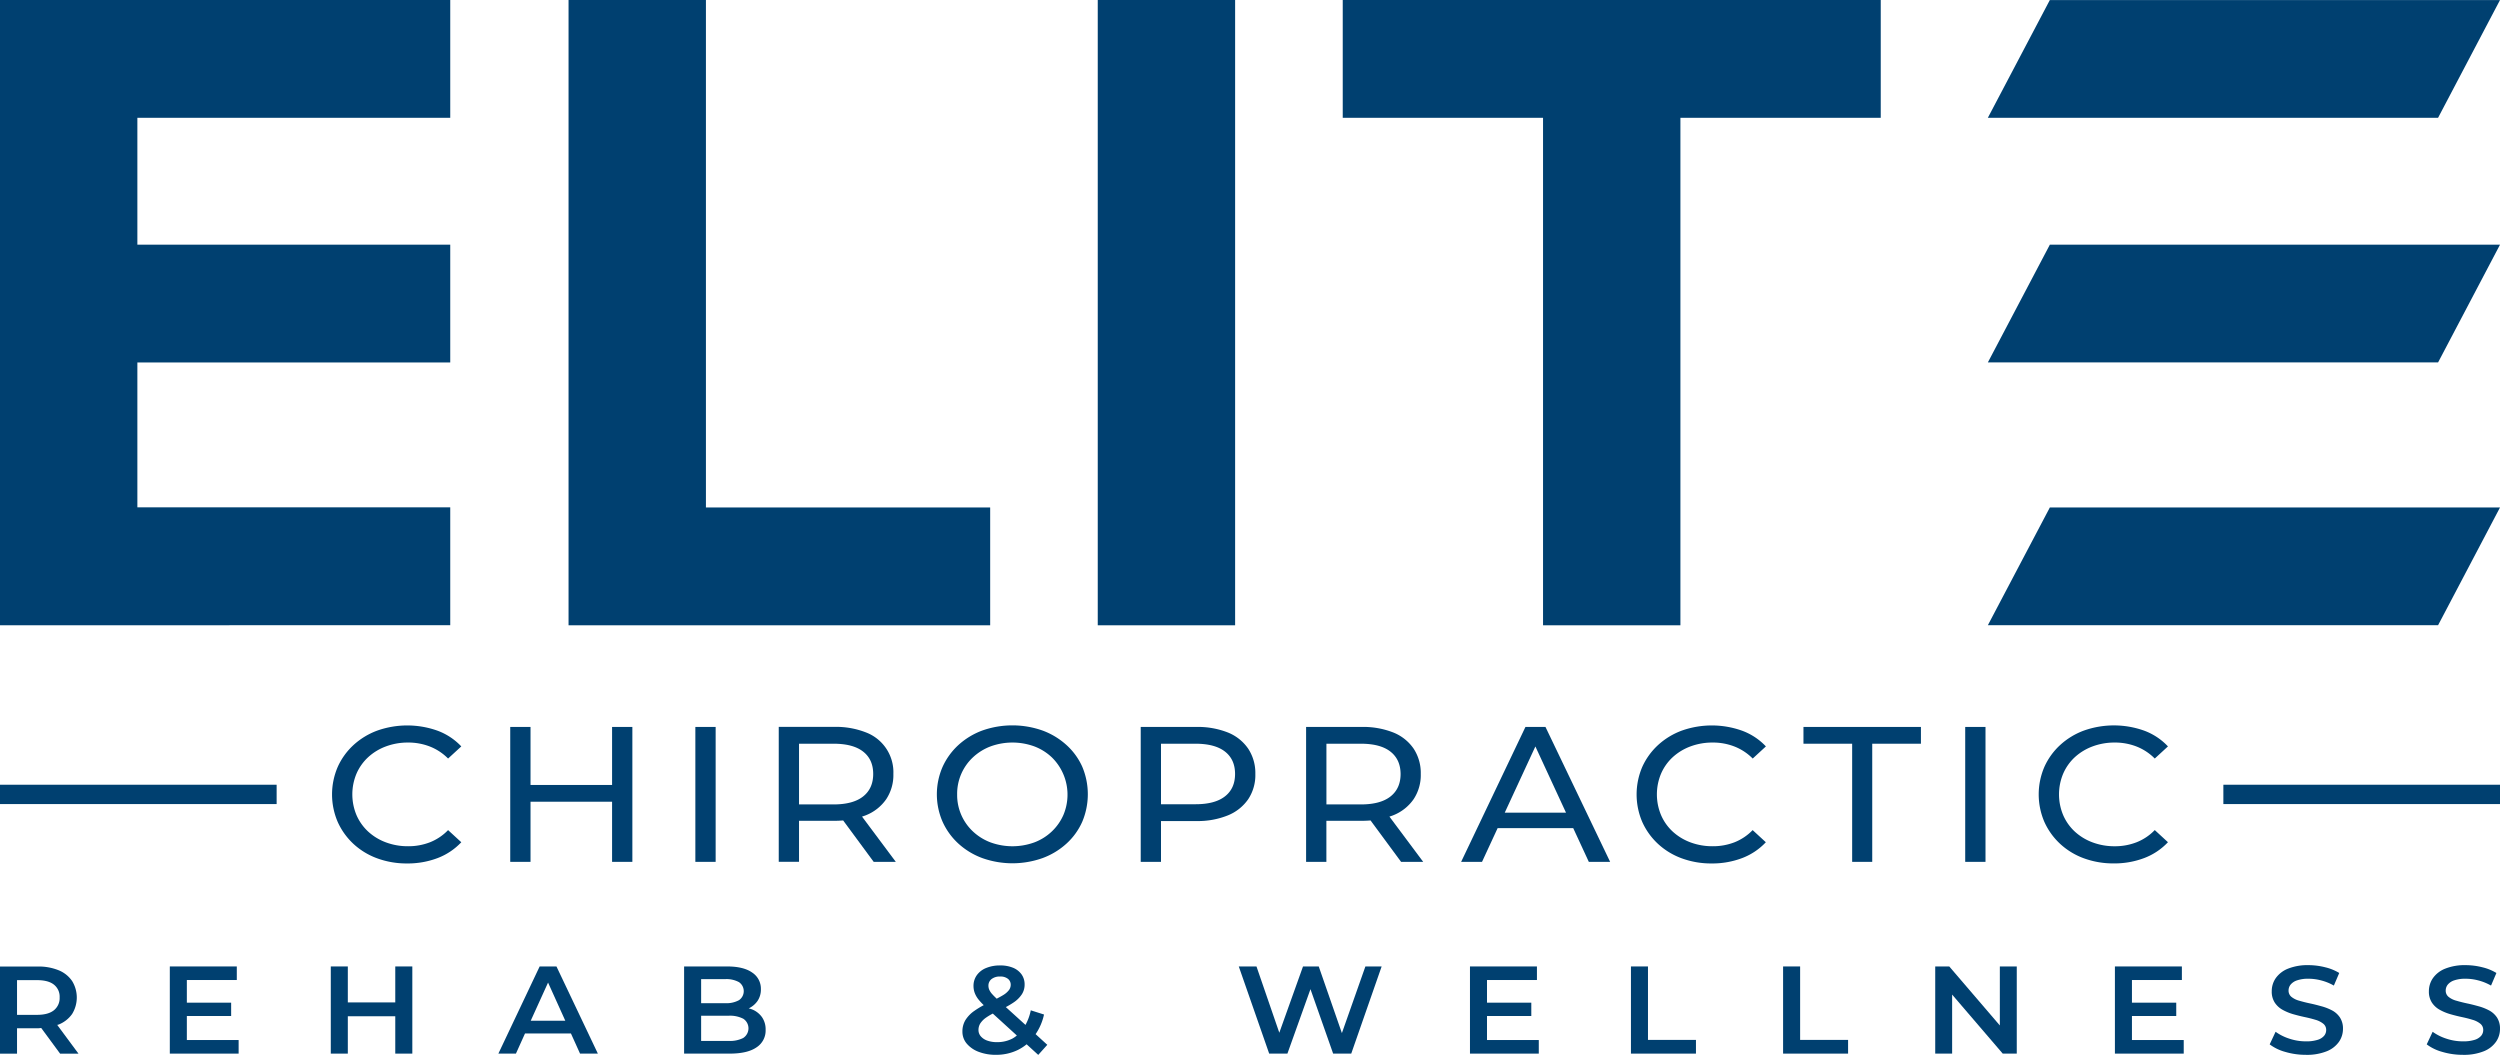
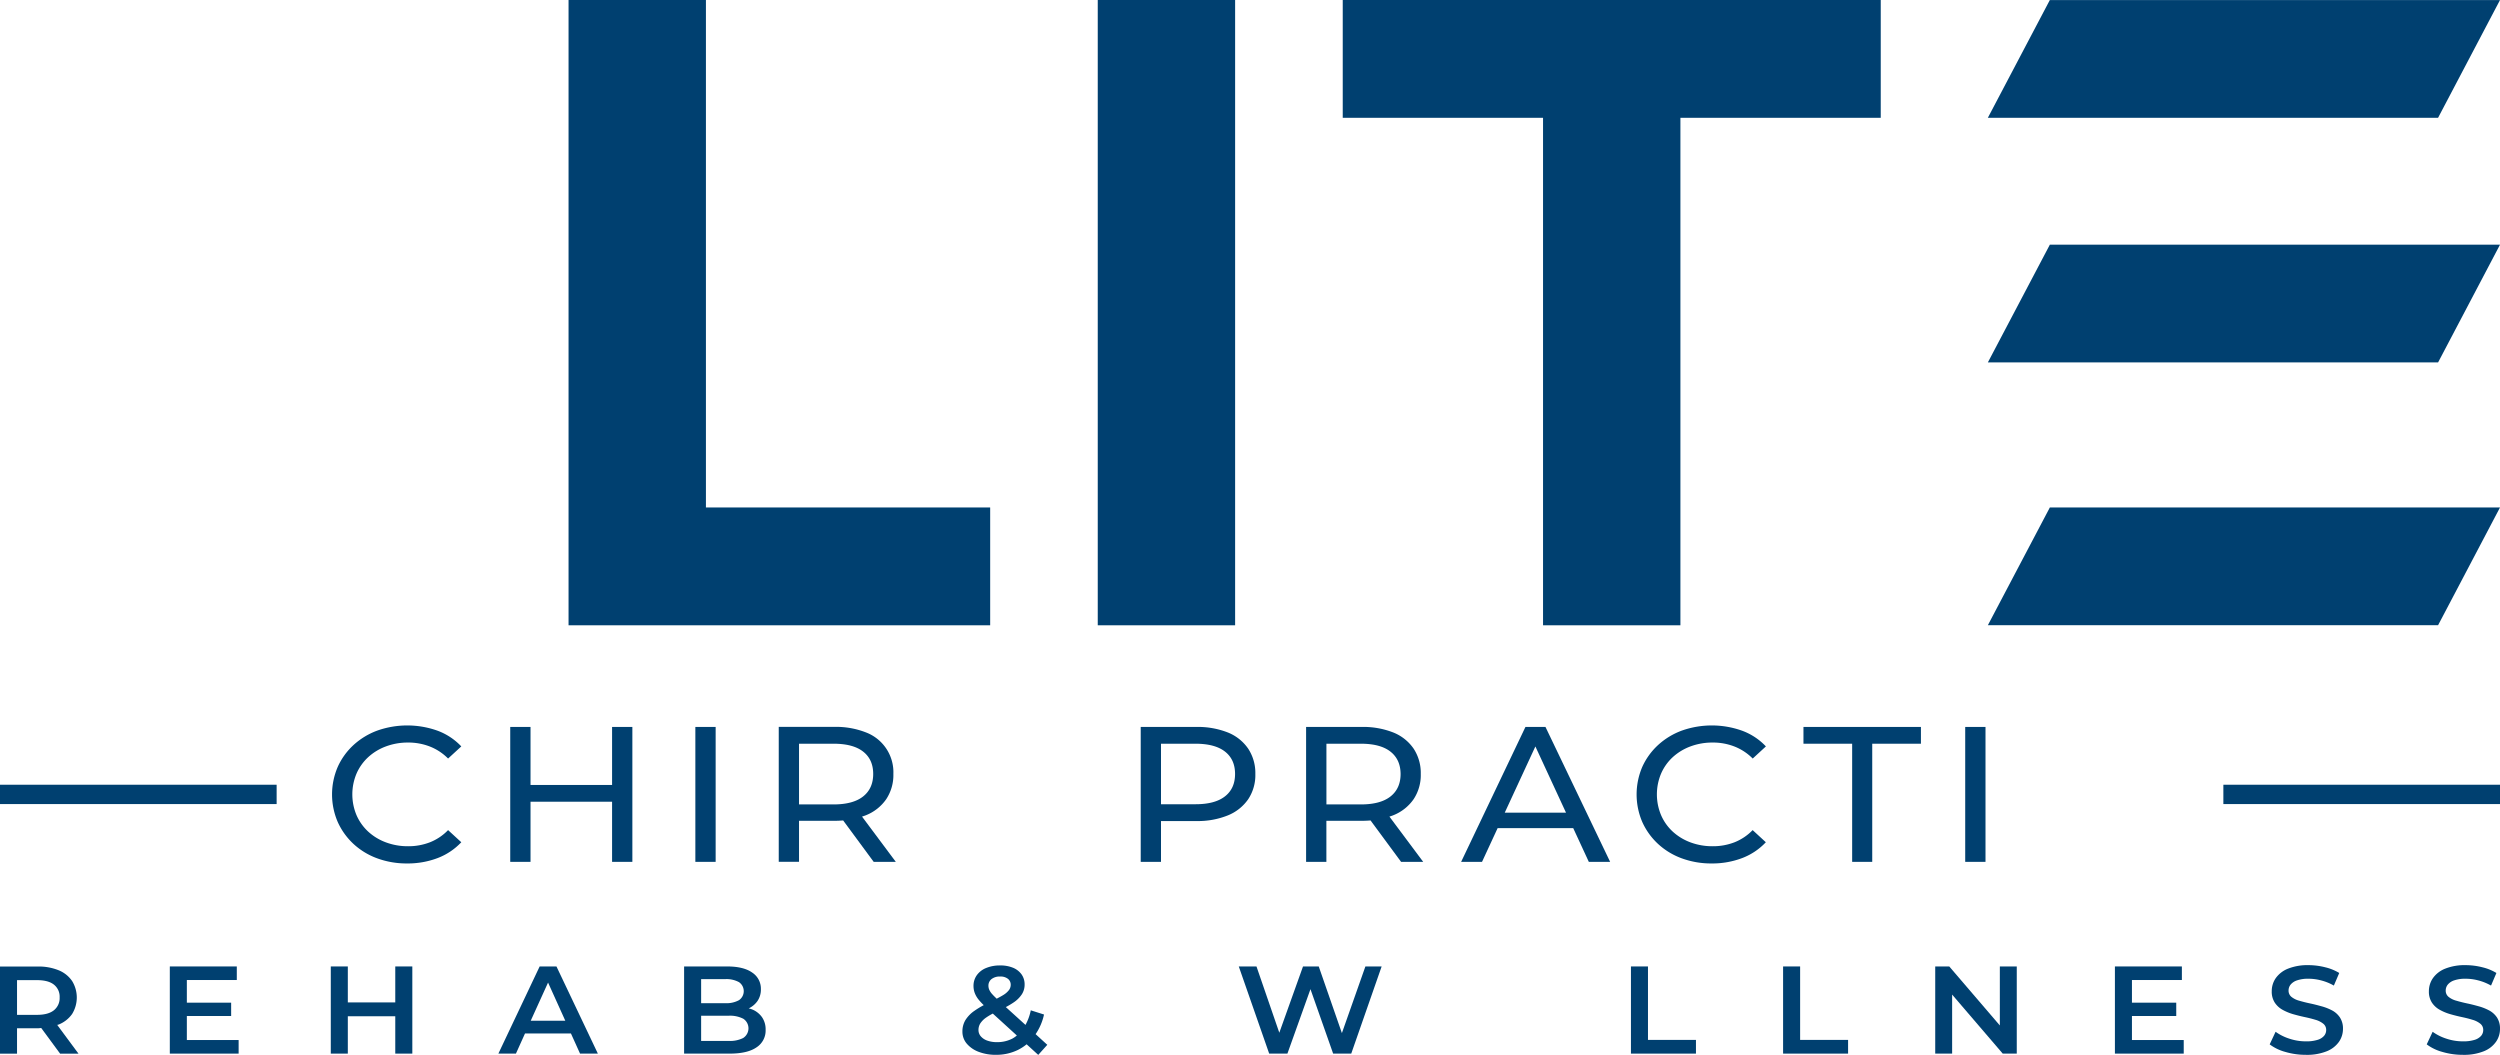
<svg xmlns="http://www.w3.org/2000/svg" id="Layer_1" data-name="Layer 1" viewBox="0 0 1190.57 502.41">
  <defs>
    <style>.cls-1{fill:#004070;}</style>
  </defs>
  <path class="cls-1" d="M27.93,487.91a14.22,14.22,0,0,0,6.4-5,14.95,14.95,0,0,0,0-15.74,14.2,14.2,0,0,0-6.4-5.1,25.15,25.15,0,0,0-10-1.78H0v41.51H8.11v-12.1H18c.59,0,1.08-.11,1.64-.13l9,12.23h8.75L27.26,488.11C27.47,488,27.73,488,27.93,487.91Zm-2.25-19A7.28,7.28,0,0,1,28.4,475a7.39,7.39,0,0,1-2.72,6.11q-2.71,2.19-8.08,2.19H8.11V466.77H17.6Q23,466.77,25.68,468.91Z" />
  <polygon class="cls-1" points="88.98 483.85 110.08 483.85 110.08 477.5 88.98 477.5 88.98 466.71 112.77 466.71 112.77 460.25 80.87 460.25 80.87 501.76 113.64 501.76 113.64 495.29 88.98 495.29 88.98 483.85" />
  <polygon class="cls-1" points="188.24 477.38 165.64 477.38 165.64 460.25 157.53 460.25 157.53 501.76 165.64 501.76 165.64 483.97 188.24 483.97 188.24 501.76 196.36 501.76 196.36 460.25 188.24 460.25 188.24 477.38" />
  <path class="cls-1" d="M257,460.25l-19.66,41.51h8.36l4.33-9.61h21.86l4.34,9.61h8.49L265,460.25Zm-4.25,25.85L261,467.93l8.21,18.17Z" />
  <path class="cls-1" d="M358.24,480.74a14.92,14.92,0,0,0-1.68-.52,10.73,10.73,0,0,0,4.18-3.52,9.7,9.7,0,0,0,1.62-5.66,9.18,9.18,0,0,0-4.12-7.86q-4.11-2.93-12-2.93H325.79v41.51h21.72q8.49,0,12.79-3a9.49,9.49,0,0,0,4.31-8.3,10.19,10.19,0,0,0-1.72-6.05A10.71,10.71,0,0,0,358.24,480.74Zm-12.85-14.45a12.34,12.34,0,0,1,6.52,1.43,5.19,5.19,0,0,1,0,8.6,12.35,12.35,0,0,1-6.52,1.42H333.9V466.29Zm8.61,28a14,14,0,0,1-7,1.43H333.9v-12H347a13.74,13.74,0,0,1,7,1.45,5.46,5.46,0,0,1,0,9.1Z" />
  <path class="cls-1" d="M497.19,483.14l-6.3-2a24.39,24.39,0,0,1-2.53,6.95L479,479.6a35.92,35.92,0,0,0,3.55-2.1,14,14,0,0,0,4.09-4,8.45,8.45,0,0,0,1.31-4.59,8.19,8.19,0,0,0-1.47-4.9,9.37,9.37,0,0,0-4.05-3.14,15.75,15.75,0,0,0-6.15-1.1A17,17,0,0,0,469.6,461a10.05,10.05,0,0,0-4.43,3.44,8.7,8.7,0,0,0-1.56,5.13,9.67,9.67,0,0,0,.56,3.23A11.57,11.57,0,0,0,466,476a30.47,30.47,0,0,0,2.48,2.68,41.22,41.22,0,0,0-4.41,2.69,15.05,15.05,0,0,0-4.37,4.53,10.43,10.43,0,0,0-1.37,5.34,8.77,8.77,0,0,0,2.05,5.75,13.77,13.77,0,0,0,5.68,3.92,22.42,22.42,0,0,0,8.18,1.42A23.39,23.39,0,0,0,484.77,500a21.9,21.9,0,0,0,4.14-2.68l5.53,5.05,4.31-4.8-5.57-5.08A26.41,26.41,0,0,0,497.19,483.14Zm-25-16.87a6.24,6.24,0,0,1,4.09-1.22,5.67,5.67,0,0,1,3.74,1.1,3.54,3.54,0,0,1,1.31,2.87,4.24,4.24,0,0,1-.84,2.49,10,10,0,0,1-2.93,2.49c-.78.49-1.78,1-2.9,1.61-.83-.79-1.56-1.51-2.06-2.08a8,8,0,0,1-1.47-2.14,4.91,4.91,0,0,1-.41-1.95A3.91,3.91,0,0,1,472.19,466.27Zm9.93,28.34a15.62,15.62,0,0,1-7.28,1.69,13.29,13.29,0,0,1-4.68-.74,7.17,7.17,0,0,1-3.09-2.05,4.54,4.54,0,0,1-1.09-3,5.89,5.89,0,0,1,.87-3.14,10.37,10.37,0,0,1,2.88-2.85,28.94,28.94,0,0,1,3.07-1.83l11.45,10.44A13,13,0,0,1,482.12,494.61Z" />
  <polygon class="cls-1" points="639.05 491.99 628.02 460.25 620.53 460.25 609.24 491.82 598.37 460.25 589.94 460.25 604.42 501.76 613.1 501.76 624.08 471.06 634.88 501.76 643.5 501.76 657.98 460.25 650.24 460.25 639.05 491.99" />
-   <polygon class="cls-1" points="708.15 483.85 729.25 483.85 729.25 477.5 708.15 477.5 708.15 466.71 731.93 466.71 731.93 460.25 700.04 460.25 700.04 501.76 732.81 501.76 732.81 495.29 708.15 495.29 708.15 483.85" />
  <polygon class="cls-1" points="784.81 460.25 776.7 460.25 776.7 501.76 807.66 501.76 807.66 495.23 784.81 495.23 784.81 460.25" />
  <polygon class="cls-1" points="857.27 460.25 849.16 460.25 849.16 501.76 880.11 501.76 880.11 495.23 857.27 495.23 857.27 460.25" />
  <polygon class="cls-1" points="952.38 488.35 928.29 460.25 921.61 460.25 921.61 501.76 929.66 501.76 929.66 473.65 953.76 501.76 960.44 501.76 960.44 460.25 952.38 460.25 952.38 488.35" />
  <polygon class="cls-1" points="1015.29 483.85 1036.39 483.85 1036.39 477.5 1015.29 477.5 1015.29 466.71 1039.07 466.71 1039.07 460.25 1007.18 460.25 1007.18 501.76 1039.95 501.76 1039.95 495.29 1015.29 495.29 1015.29 483.85" />
  <path class="cls-1" d="M1110.7,481.24a24.18,24.18,0,0,0-5.06-2c-1.85-.51-3.71-1-5.58-1.39s-3.58-.84-5.09-1.28a10,10,0,0,1-3.68-1.8,3.76,3.76,0,0,1-1.41-3.06,4.46,4.46,0,0,1,1-2.84,6.61,6.61,0,0,1,3.06-2,16.15,16.15,0,0,1,5.46-.77,23.82,23.82,0,0,1,6,.8,24.36,24.36,0,0,1,6.05,2.46l2.56-6a23.25,23.25,0,0,0-6.74-2.73,32.77,32.77,0,0,0-7.8-1,25.1,25.1,0,0,0-9.89,1.69,13,13,0,0,0-5.81,4.51,10.82,10.82,0,0,0-1.9,6.2,9.54,9.54,0,0,0,1.44,5.45,10.57,10.57,0,0,0,3.71,3.41,24,24,0,0,0,5,2.08c1.86.53,3.71,1,5.56,1.39s3.54.82,5.06,1.28a10.65,10.65,0,0,1,3.71,1.84,3.71,3.71,0,0,1,1.44,3.05,4.22,4.22,0,0,1-1,2.76,6.57,6.57,0,0,1-3.12,1.92,17.66,17.66,0,0,1-5.55.71,24.64,24.64,0,0,1-7.93-1.3,23.3,23.3,0,0,1-6.49-3.26l-2.81,6a21.9,21.9,0,0,0,7.43,3.59,34.49,34.49,0,0,0,9.8,1.39,25.36,25.36,0,0,0,9.92-1.69,13,13,0,0,0,5.84-4.51,10.74,10.74,0,0,0,1.91-6.14,9.58,9.58,0,0,0-1.41-5.39A10.22,10.22,0,0,0,1110.7,481.24Z" />
  <path class="cls-1" d="M1189.17,484.62a10.25,10.25,0,0,0-3.69-3.38,24.09,24.09,0,0,0-5-2c-1.85-.51-3.72-1-5.59-1.39s-3.57-.84-5.09-1.28a10,10,0,0,1-3.68-1.8,3.75,3.75,0,0,1-1.4-3.06,4.51,4.51,0,0,1,1-2.84,6.72,6.72,0,0,1,3.06-2,16.23,16.23,0,0,1,5.46-.77,23.76,23.76,0,0,1,6,.8,24.58,24.58,0,0,1,6.06,2.46l2.56-6a23.37,23.37,0,0,0-6.74-2.73,32.77,32.77,0,0,0-7.8-1,25.15,25.15,0,0,0-9.9,1.69,12.94,12.94,0,0,0-5.8,4.51,10.83,10.83,0,0,0-1.91,6.2,9.54,9.54,0,0,0,1.44,5.45,10.6,10.6,0,0,0,3.72,3.41,23.74,23.74,0,0,0,5,2.08c1.85.53,3.7,1,5.56,1.39s3.53.82,5,1.28a10.61,10.61,0,0,1,3.72,1.84,3.73,3.73,0,0,1,1.43,3.05,4.21,4.21,0,0,1-1,2.76,6.68,6.68,0,0,1-3.12,1.92,17.77,17.77,0,0,1-5.56.71,24.62,24.62,0,0,1-7.92-1.3,23.16,23.16,0,0,1-6.49-3.26l-2.81,6a21.81,21.81,0,0,0,7.43,3.59,34.42,34.42,0,0,0,9.79,1.39,25.38,25.38,0,0,0,9.93-1.69,12.92,12.92,0,0,0,5.83-4.51,10.66,10.66,0,0,0,1.91-6.14A9.66,9.66,0,0,0,1189.17,484.62Z" />
  <polygon class="cls-1" points="976.19 0.02 946.67 56.09 1161.08 56.09 1190.57 0.02 976.19 0.02" />
  <polygon class="cls-1" points="976.19 116.53 946.67 172.6 1161.08 172.6 1190.57 116.53 976.19 116.53" />
  <polygon class="cls-1" points="976.19 241.68 946.67 297.75 1161.08 297.75 1190.57 241.68 976.19 241.68" />
  <path class="cls-1" d="M270.76,297.78V0h65.42V241.67H471.55v56.11Z" />
  <path class="cls-1" d="M522.78,297.78V0H588.2V297.78Z" />
  <path class="cls-1" d="M639.45,56.1V0H895.66V56.1h-95.4V297.78H734.84V56.1Z" />
-   <path class="cls-1" d="M0,297.78V0H214.42V56.1h-149v60.42h149v56.1h-149v69h149v56.11Z" />
  <path class="cls-1" d="M175.33,360.6a25.63,25.63,0,0,1,8.46-5.14,29.83,29.83,0,0,1,10.57-1.84,28.13,28.13,0,0,1,10.34,1.89,25,25,0,0,1,8.69,5.73l6.29-5.78A29.67,29.67,0,0,0,208.42,348a42.84,42.84,0,0,0-28.7-.09,34.33,34.33,0,0,0-11.35,6.88,31.94,31.94,0,0,0-7.53,10.42,33.14,33.14,0,0,0,0,26.25,32.39,32.39,0,0,0,7.48,10.42,33.58,33.58,0,0,0,11.31,6.88,40.53,40.53,0,0,0,14.25,2.44,39.91,39.91,0,0,0,14.54-2.57,30.26,30.26,0,0,0,11.26-7.53l-6.29-5.78a24.45,24.45,0,0,1-8.69,5.82A28.13,28.13,0,0,1,194.36,403a29.61,29.61,0,0,1-10.57-1.84,25.47,25.47,0,0,1-8.46-5.14,23.33,23.33,0,0,1-5.56-7.85,25.57,25.57,0,0,1,0-19.73A23.33,23.33,0,0,1,175.33,360.6Z" />
  <polygon class="cls-1" points="291.49 373.82 252.65 373.82 252.65 346.19 242.99 346.19 242.99 410.44 252.65 410.44 252.65 381.8 291.49 381.8 291.49 410.44 301.15 410.44 301.15 346.19 291.49 346.19 291.49 373.82" />
  <rect class="cls-1" x="331.15" y="346.19" width="9.66" height="64.25" />
  <path class="cls-1" d="M412.41,388.23a21.37,21.37,0,0,0,9.66-7.67,20.87,20.87,0,0,0,3.38-12,20.27,20.27,0,0,0-13-19.74,38.92,38.92,0,0,0-15.17-2.66H370.86v64.25h9.66V390.89h16.72c1.49,0,2.92-.06,4.3-.17l14.54,19.72h10.53l-16.08-21.55C411.16,388.67,411.81,388.48,412.41,388.23ZM397,383.09H380.52V354.18H397q9.27,0,14.06,3.76t4.78,10.65q0,6.89-4.78,10.69T397,383.09Z" />
-   <path class="cls-1" d="M507.85,354.77a34.76,34.76,0,0,0-11.4-6.88,43.08,43.08,0,0,0-28.64,0,34.88,34.88,0,0,0-11.41,6.93,32,32,0,0,0-7.53,10.42,32.7,32.7,0,0,0,0,26.07,31.94,31.94,0,0,0,7.53,10.42,34.52,34.52,0,0,0,11.45,6.93,42.79,42.79,0,0,0,28.6,0,34.59,34.59,0,0,0,11.4-6.88,31,31,0,0,0,7.54-10.42,33.71,33.71,0,0,0,0-26.25A31,31,0,0,0,507.85,354.77Zm-1.44,33.37a24.08,24.08,0,0,1-5.52,7.84,24.72,24.72,0,0,1-8.3,5.19,30.51,30.51,0,0,1-20.87,0,25.19,25.19,0,0,1-8.36-5.19,23.76,23.76,0,0,1-7.54-17.67,23.76,23.76,0,0,1,7.54-17.66,25.51,25.51,0,0,1,8.36-5.19,30.51,30.51,0,0,1,20.87,0,25,25,0,0,1,8.3,5.19,24.87,24.87,0,0,1,5.52,27.49Z" />
  <path class="cls-1" d="M584.79,348.85a38.92,38.92,0,0,0-15.17-2.66H543.24v64.25h9.66V391h16.72a38.17,38.17,0,0,0,15.17-2.71,21.58,21.58,0,0,0,9.66-7.71,20.8,20.8,0,0,0,3.38-12,21.08,21.08,0,0,0-3.38-12A21.32,21.32,0,0,0,584.79,348.85Zm-1.4,30.38Q578.61,383,569.33,383H552.9V354.18h16.43q9.27,0,14.06,3.76t4.78,10.65Q588.17,375.48,583.39,379.23Z" />
  <path class="cls-1" d="M663.57,388.23a21.37,21.37,0,0,0,9.66-7.67,20.8,20.8,0,0,0,3.38-12,21.08,21.08,0,0,0-3.38-12,21.32,21.32,0,0,0-9.66-7.71,38.92,38.92,0,0,0-15.17-2.66H622v64.25h9.66V390.89H648.4c1.49,0,2.92-.06,4.3-.17l14.54,19.72h10.53l-16.08-21.55C662.32,388.67,663,388.48,663.57,388.23Zm-15.46-5.14H631.68V354.18h16.43q9.27,0,14.06,3.76T667,368.59q0,6.89-4.78,10.69T648.11,383.09Z" />
  <path class="cls-1" d="M726.46,346.19l-30.63,64.25h9.95l7.43-16.06h36l7.43,16.06h10.15L736,346.19ZM716.61,387l14.58-31.52L745.77,387Z" />
  <path class="cls-1" d="M796.59,360.6a25.84,25.84,0,0,1,8.46-5.14,29.88,29.88,0,0,1,10.58-1.84A28.13,28.13,0,0,1,826,355.51a25.1,25.1,0,0,1,8.69,5.73l6.28-5.78A29.64,29.64,0,0,0,829.69,348a42.84,42.84,0,0,0-28.7-.09,34.33,34.33,0,0,0-11.35,6.88,32,32,0,0,0-7.54,10.42,33.25,33.25,0,0,0,0,26.25,32.27,32.27,0,0,0,7.49,10.42,33.58,33.58,0,0,0,11.31,6.88,40.49,40.49,0,0,0,14.25,2.44,40,40,0,0,0,14.54-2.57,30.22,30.22,0,0,0,11.25-7.53l-6.28-5.78a24.54,24.54,0,0,1-8.69,5.82A28.13,28.13,0,0,1,815.63,403a29.66,29.66,0,0,1-10.58-1.84,25.67,25.67,0,0,1-8.46-5.14,23.16,23.16,0,0,1-5.55-7.85,25.57,25.57,0,0,1,0-19.73A23.16,23.16,0,0,1,796.59,360.6Z" />
  <polygon class="cls-1" points="858.86 354.18 882.05 354.18 882.05 410.44 891.61 410.44 891.61 354.18 914.8 354.18 914.8 346.19 858.86 346.19 858.86 354.18" />
  <rect class="cls-1" x="935.89" y="346.19" width="9.66" height="64.25" />
-   <path class="cls-1" d="M1017.47,401.12a28.19,28.19,0,0,1-10.35,1.89,29.65,29.65,0,0,1-10.57-1.84,25.57,25.57,0,0,1-8.46-5.14,23.16,23.16,0,0,1-5.55-7.85,25.57,25.57,0,0,1,0-19.73,23.16,23.16,0,0,1,5.55-7.85,25.74,25.74,0,0,1,8.46-5.14,29.87,29.87,0,0,1,10.57-1.84,28.19,28.19,0,0,1,10.35,1.89,25.1,25.1,0,0,1,8.69,5.73l6.28-5.78a29.6,29.6,0,0,0-11.26-7.48,42.81,42.81,0,0,0-28.69-.09,34.23,34.23,0,0,0-11.35,6.88,31.83,31.83,0,0,0-7.54,10.42,33.14,33.14,0,0,0,0,26.25,32.27,32.27,0,0,0,7.49,10.42,33.44,33.44,0,0,0,11.3,6.88,40.53,40.53,0,0,0,14.25,2.44,39.91,39.91,0,0,0,14.54-2.57,30.18,30.18,0,0,0,11.26-7.53l-6.28-5.78A24.54,24.54,0,0,1,1017.47,401.12Z" />
  <rect class="cls-1" y="373.71" width="131.74" height="9.21" />
  <rect class="cls-1" x="1058.83" y="373.71" width="131.74" height="9.21" />
</svg>